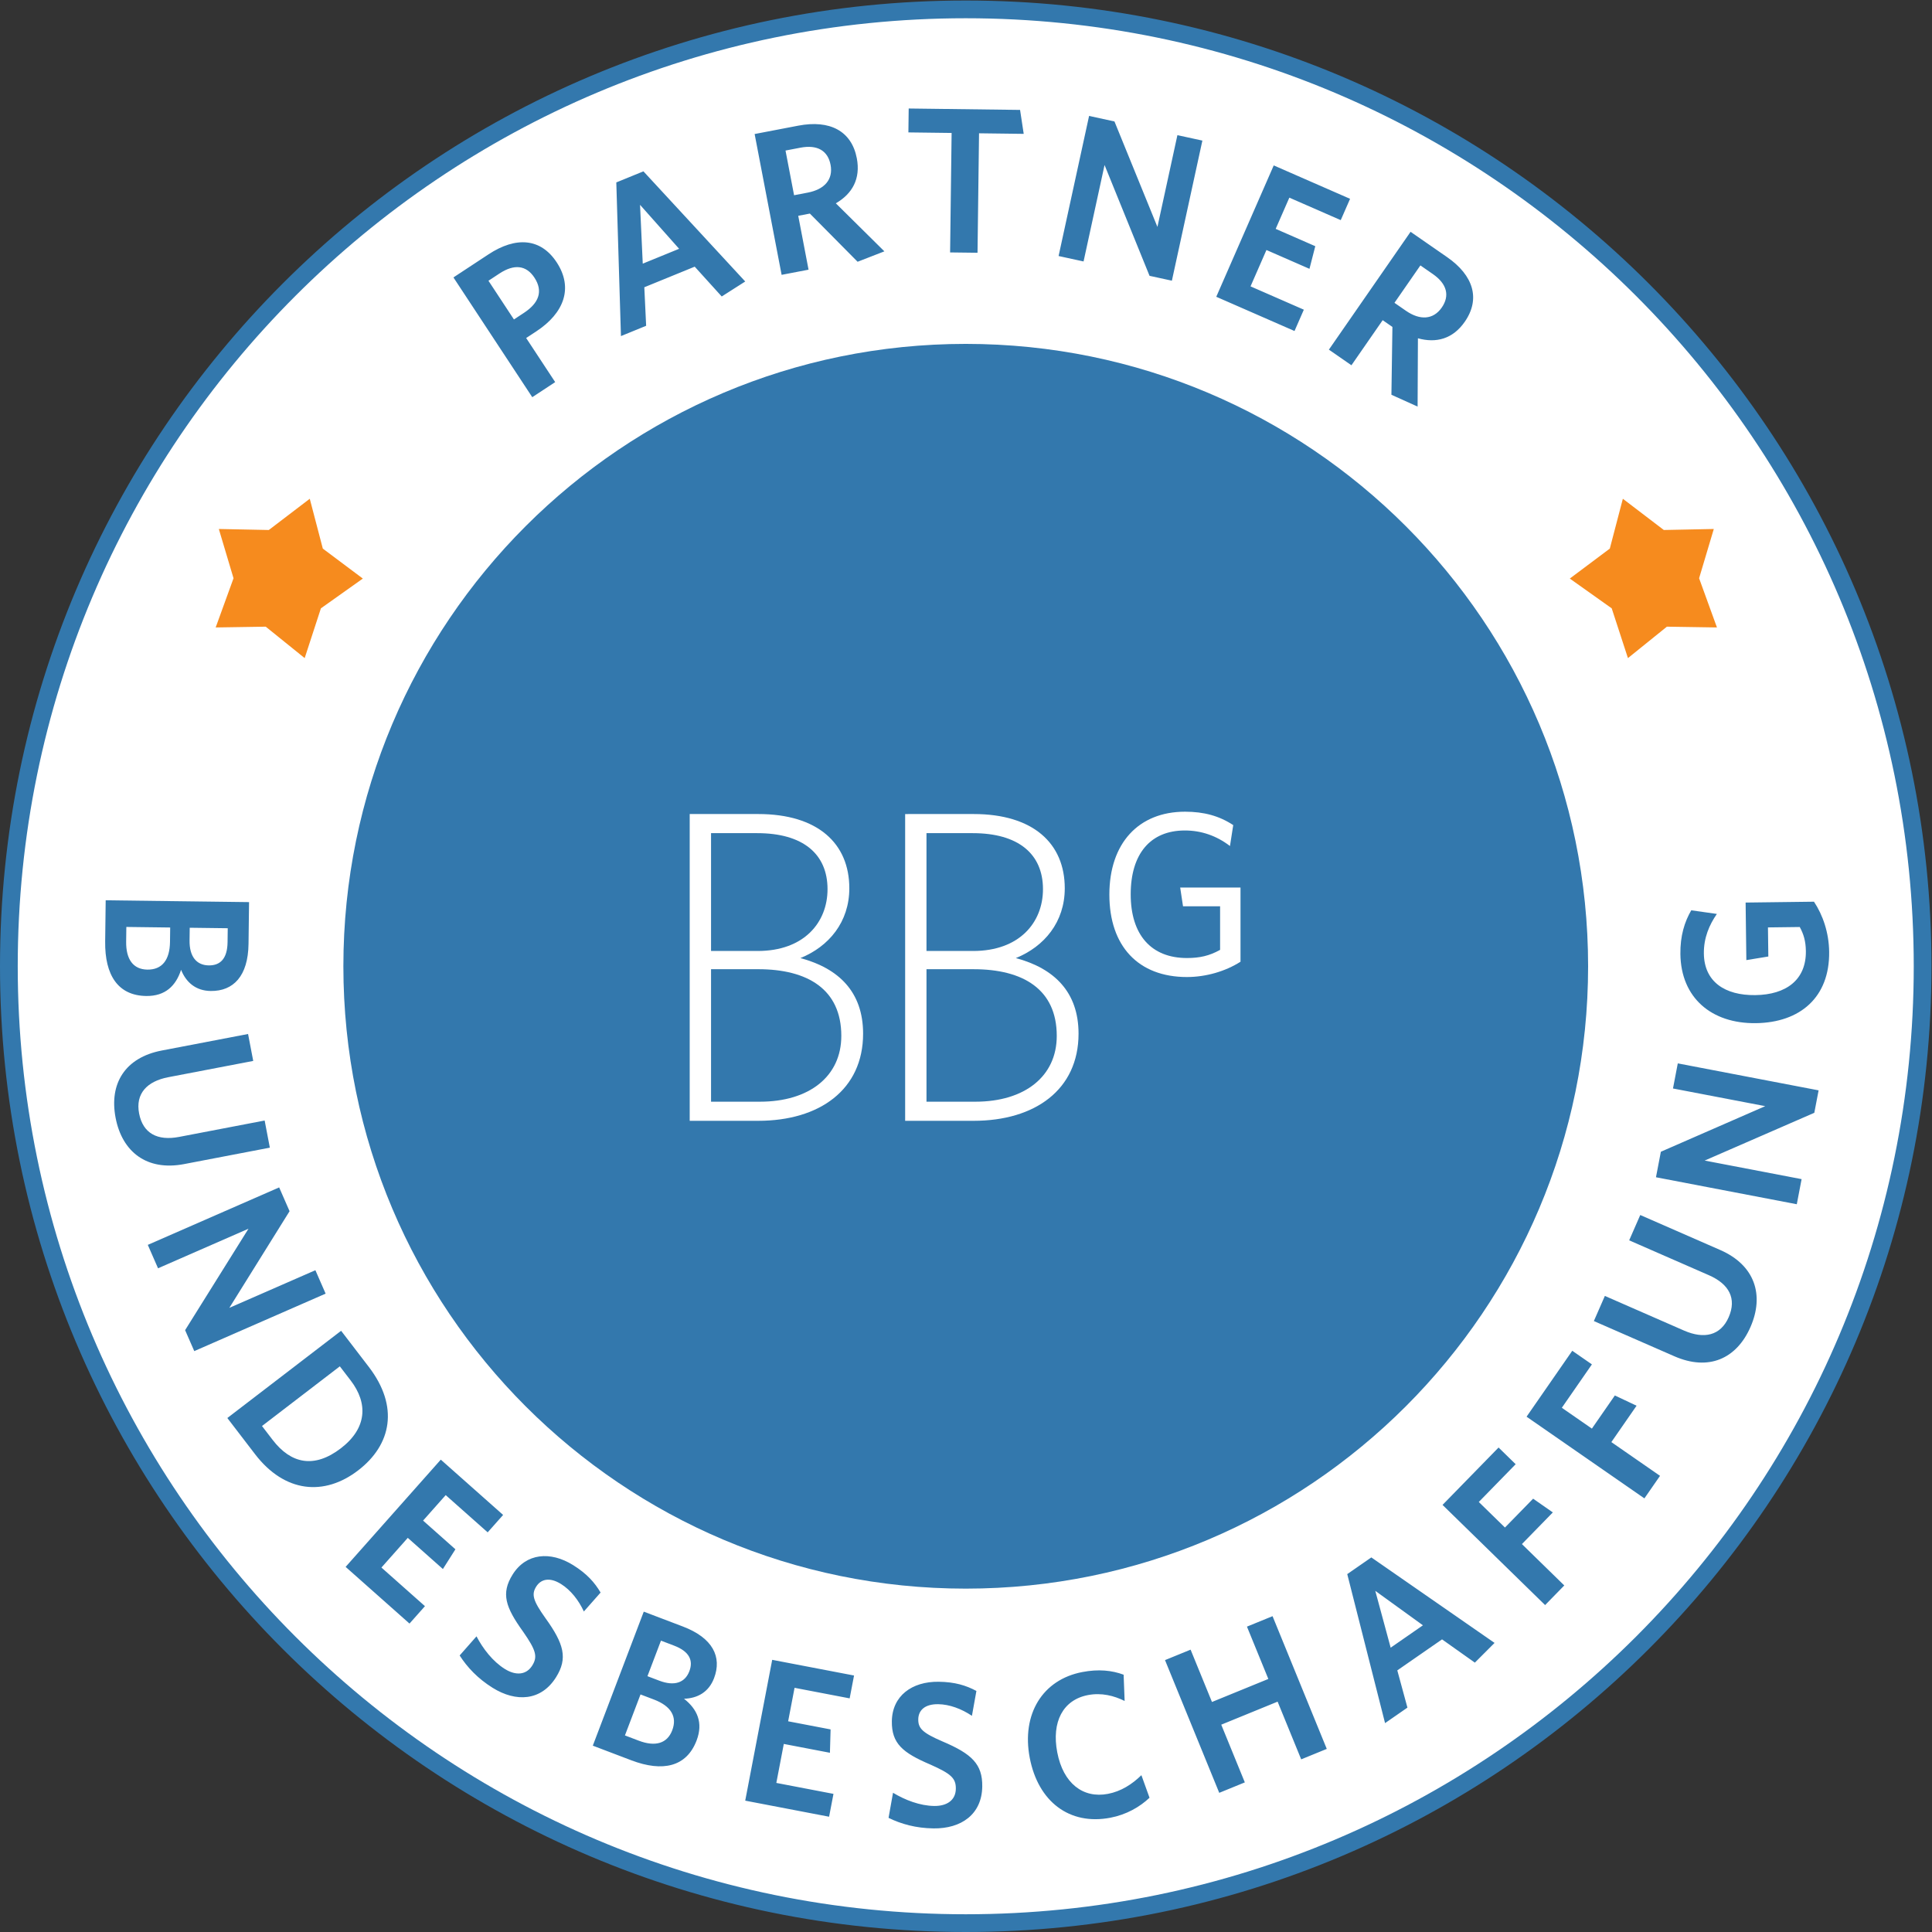
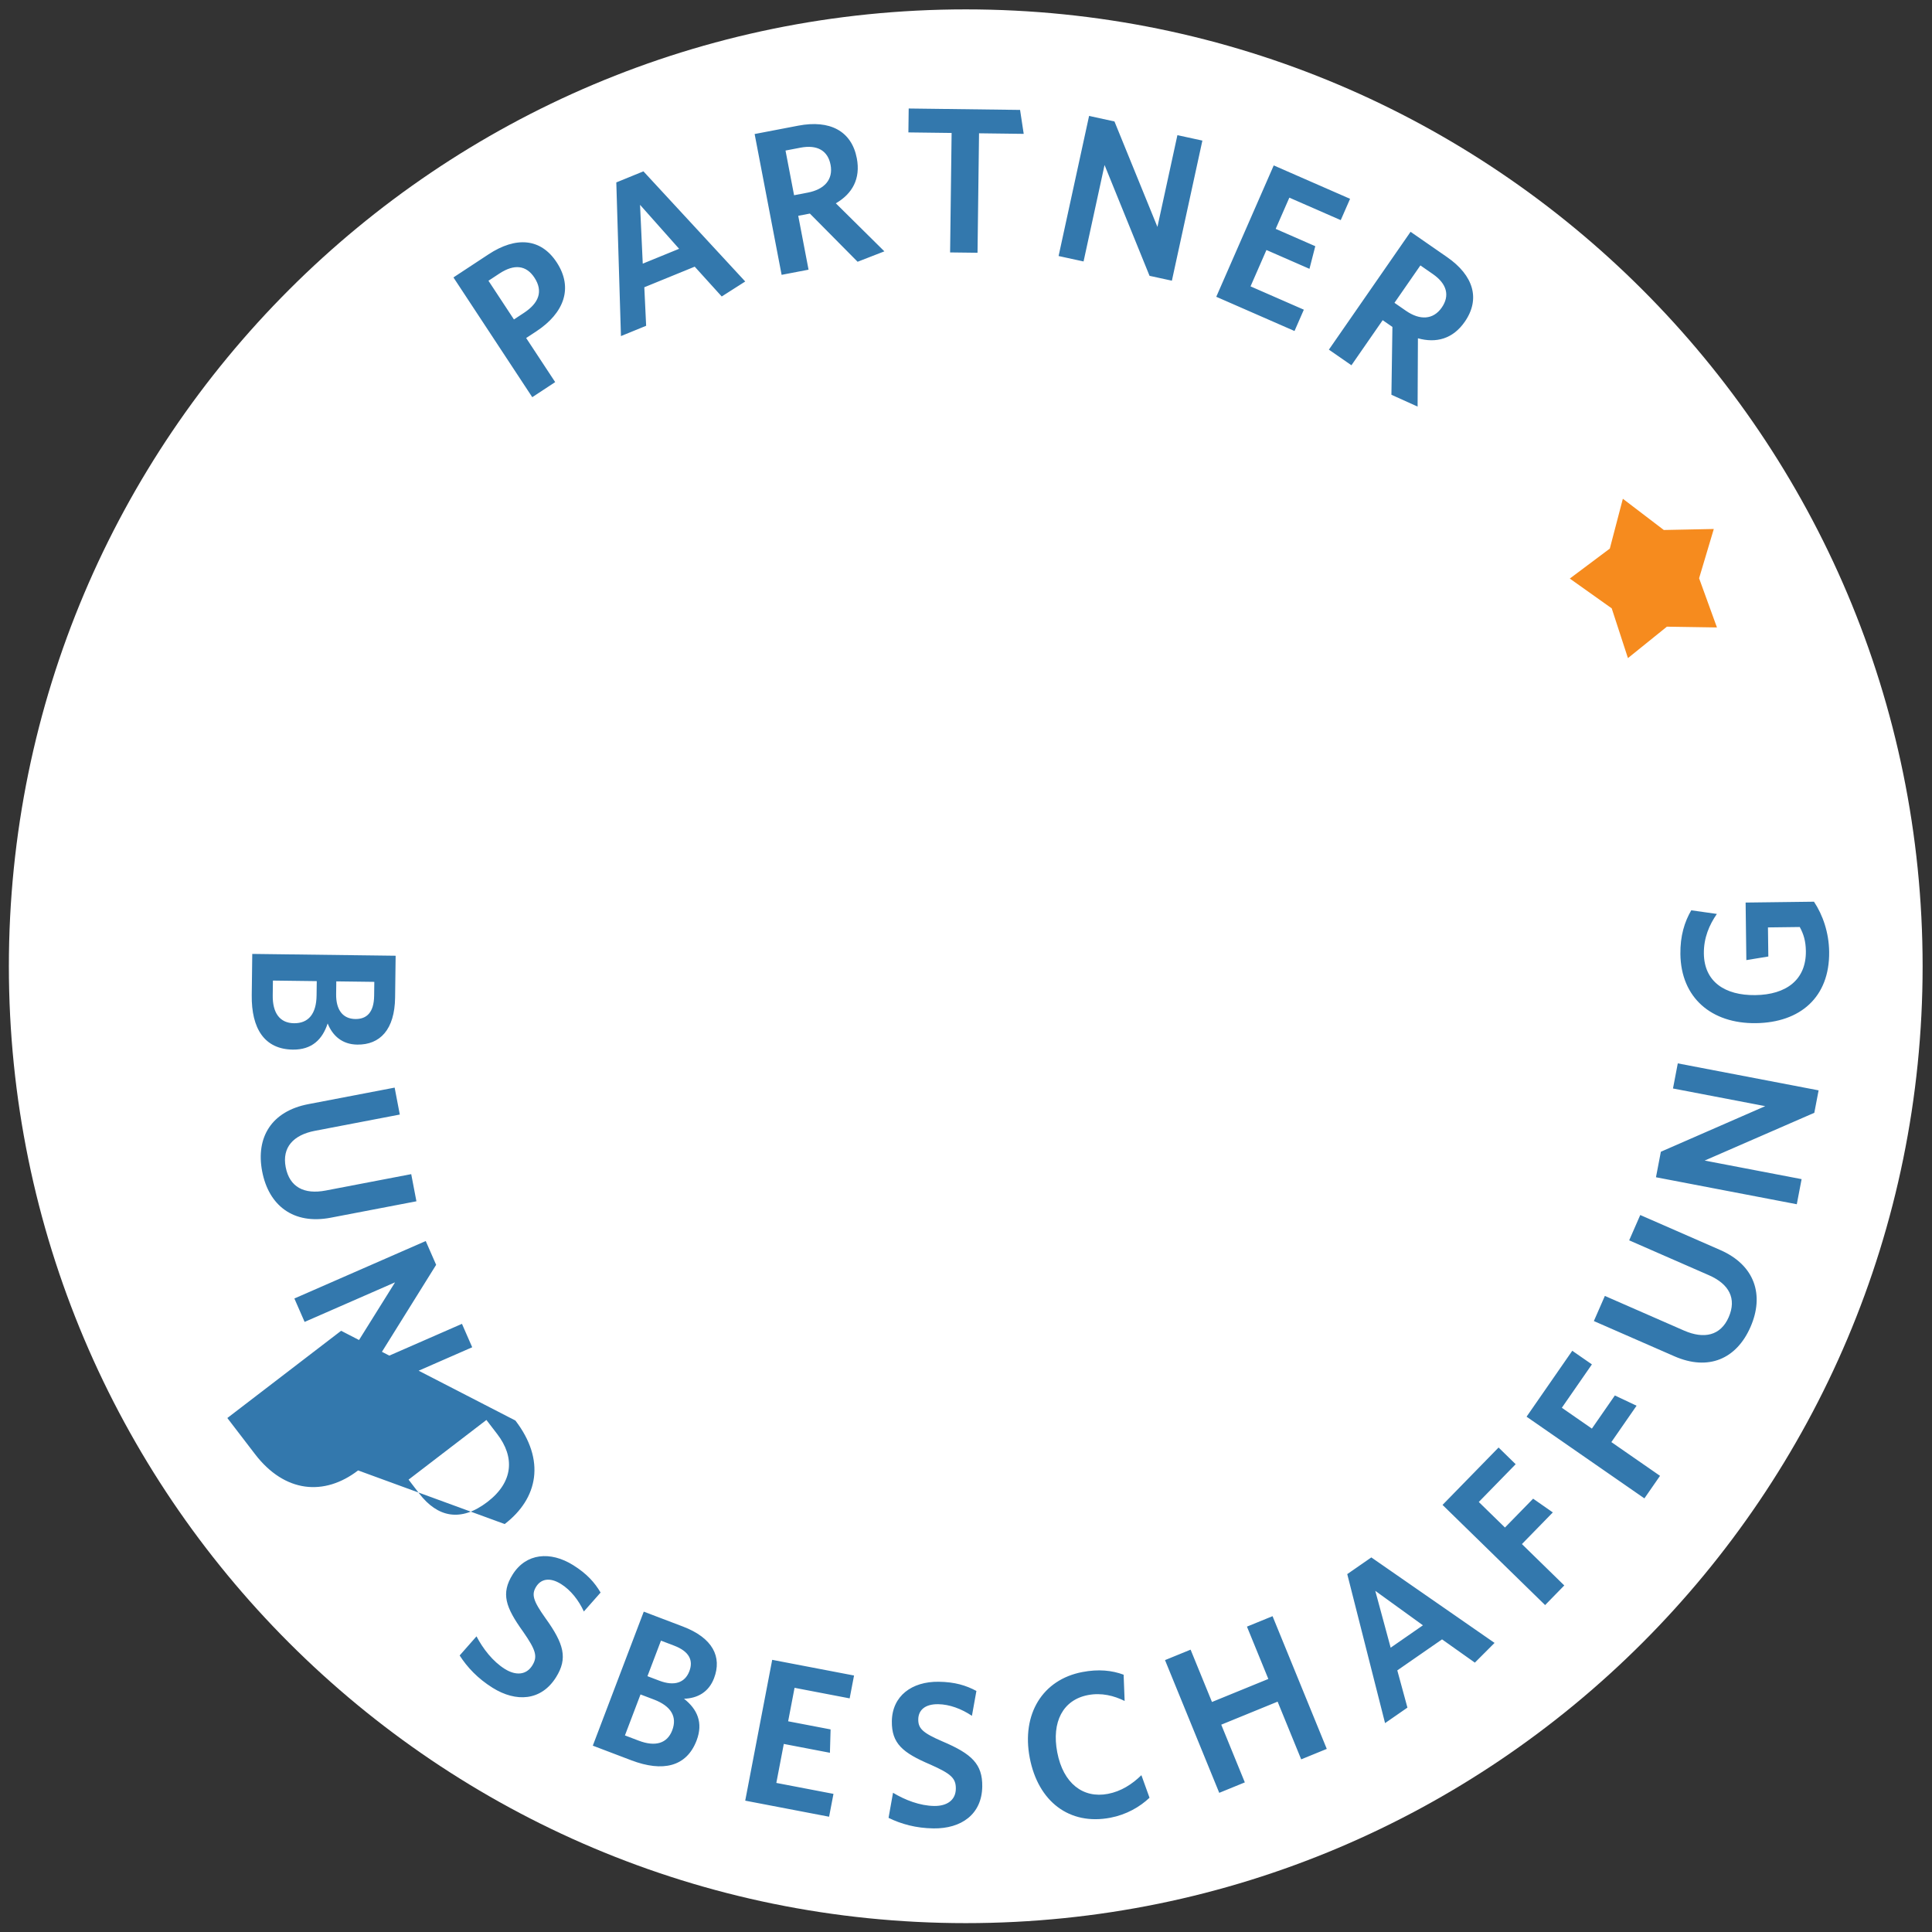
<svg xmlns="http://www.w3.org/2000/svg" xmlns:ns1="http://sodipodi.sourceforge.net/DTD/sodipodi-0.dtd" xmlns:ns2="http://www.inkscape.org/namespaces/inkscape" version="1.1" id="svg2" xml:space="preserve" width="333.92" height="333.92" viewBox="0 0 333.92 333.92" ns1:docname="BBG_Partner-Siegel_RZ.eps">
  <rect x="0" y="0" width="333.92" height="333.92" fill="#333333" stroke="none" />
  <defs id="defs6" />
  <ns1:namedview pagecolor="#ffffff" bordercolor="#666666" borderopacity="1" objecttolerance="10" gridtolerance="10" guidetolerance="10" ns2:pageopacity="0" ns2:pageshadow="2" ns2:window-width="640" ns2:window-height="480" id="namedview4" />
  <g id="g10" ns2:groupmode="layer" ns2:label="ink_ext_XXXXXX" transform="matrix(1.333,0,0,-1.333,0,333.92)">
    <g id="g12" transform="scale(0.1)">
      <path d="m 1252.18,11.5 c 685.21,0 1240.68,555.469 1240.68,1240.68 0,685.21 -555.47,1240.68 -1240.68,1240.68 C 566.973,2492.86 11.5,1937.39 11.5,1252.18 11.5,566.969 566.973,11.5 1252.18,11.5 v 0" style="fill:#ffffff;fill-opacity:1;fill-rule:nonzero;stroke:none" id="path14" />
-       <path d="m 1252.18,11.5 c 685.21,0 1240.68,555.469 1240.68,1240.68 0,685.21 -555.47,1240.68 -1240.68,1240.68 C 566.973,2492.86 11.5,1937.39 11.5,1252.18 11.5,566.969 566.973,11.5 1252.18,11.5 Z" style="fill:none;stroke:#3378ad;stroke-width:23;stroke-linecap:butt;stroke-linejoin:miter;stroke-miterlimit:4;stroke-dasharray:none;stroke-opacity:1" id="path16" />
-       <path d="m 1252.18,445.211 c 445.67,0 806.96,361.301 806.96,806.969 0,445.67 -361.29,806.96 -806.96,806.96 -445.672,0 -806.961,-361.29 -806.961,-806.96 0,-445.668 361.289,-806.969 806.961,-806.969 v 0" style="fill:#3378ad;fill-opacity:1;fill-rule:nonzero;stroke:none" id="path18" />
-       <path d="m 401.641,1858.33 -53.106,-40.5 -64.812,1.32 19.066,-63.89 -23.144,-63.79 64.89,1.01 50.512,-40.75 21.039,64.52 54.359,38.61 -51.886,38.86 -16.918,64.61 v 0" style="fill:#f68b1e;fill-opacity:1;fill-rule:nonzero;stroke:none" id="path20" />
      <path d="m 2104.19,1858.33 53.11,-40.5 64.81,1.32 -19.06,-63.89 23.14,-63.79 -64.89,1.01 -50.51,-40.75 -21.04,64.52 -54.36,38.61 51.89,38.86 16.91,64.61 v 0" style="fill:#f68b1e;fill-opacity:1;fill-rule:nonzero;stroke:none" id="path22" />
      <path d="m 1370.19,1161.89 c 0,-52.46 -41.51,-85.32 -105.5,-85.32 h -63.41 v 171.79 l 61.11,-0.01 c 63.99,0 107.8,-25.93 107.8,-86.46 m -17.87,190.24 c 0,-43.24 -30.56,-80.14 -90.51,-80.14 h -60.53 v 152.77 h 59.96 c 59.37,0 91.08,-27.09 91.08,-72.63 m 46.12,-187.36 c 0,54.19 -31.71,84.74 -81.29,98 36.9,14.99 63.42,46.7 63.42,90.51 0,58.22 -40.93,96.27 -118.18,96.27 l -88.78,-0.01 v -397.76 h 88.78 c 79.55,0 136.05,40.35 136.05,112.99" style="fill:#ffffff;fill-opacity:1;fill-rule:nonzero;stroke:none" id="path24" />
      <path d="m 1538.95,1238.21 c -62.97,0 -100.55,39.95 -100.55,106.88 0,66.3 37.6,107.49 98.13,107.49 24.65,0 44.52,-5.53 62.48,-17.38 l -4.24,-27.12 c -17.48,13.37 -37.17,20.15 -58.54,20.15 -44.59,0 -70.17,-30.19 -70.17,-82.84 0,-52.45 26.56,-82.54 72.89,-82.54 16.9,0 29.24,3 42.61,10.36 l 0.41,0.23 v 56.46 h -48.07 l -3.68,24.34 h 78.21 v -96.19 c -19.77,-12.62 -45.06,-19.84 -69.48,-19.84" style="fill:#ffffff;fill-opacity:1;fill-rule:nonzero;stroke:none" id="path26" />
      <path d="m 1090.84,1161.89 c 0,-52.46 -41.51,-85.32 -105.5,-85.32 h -63.41 v 171.79 h 61.109 c 63.991,0 107.801,-25.94 107.801,-86.47 m -17.87,190.24 c 0,-43.24 -30.56,-80.14 -90.513,-80.14 H 921.93 v 152.77 h 59.949 c 59.381,0 91.091,-27.09 91.091,-72.63 m 46.12,-187.36 c 0,54.19 -31.71,84.74 -81.29,98 36.9,14.99 63.42,46.7 63.42,90.51 0,58.22 -40.93,96.27 -118.181,96.27 h -88.781 v -397.77 h 88.781 c 79.551,0 136.051,40.35 136.051,112.99" style="fill:#ffffff;fill-opacity:1;fill-rule:nonzero;stroke:none" id="path28" />
      <path d="m 1869.39,2106.27 c -11.05,-15.94 -28.33,-16.75 -46.49,-4.16 l -14.84,10.28 33.62,48.5 16.16,-11.21 c 18.38,-12.74 22.14,-28.13 11.55,-43.41 z m -31.33,-128.43 0.41,88.56 c 23.65,-6.56 45.28,-0.9 60.78,21.47 20.57,29.67 11.18,60.11 -22.92,83.75 l -47.39,32.85 -105.91,-152.79 29.23,-20.26 40.52,58.46 12.62,-8.75 -1.29,-87.95 33.95,-15.34 z m -159.6,98 12.09,27.65 -69.11,30.23 20.62,47.15 55.79,-24.41 7.54,29.35 -51.34,22.46 17.71,40.48 66.65,-29.15 12.09,27.64 -98.98,43.31 -74.51,-170.33 101.45,-44.38 z m -159,65.25 39.54,181.65 -32.38,7.05 -25.9,-119 -55.71,136.76 -32.91,7.17 -39.54,-181.65 32.38,-7.05 27.22,125.05 58.34,-143.68 28.96,-6.3 z m -192.12,190.37 -4.72,31.05 -144.41,1.83 -0.39,-30.99 56.04,-0.71 -1.96,-154.91 35.56,-0.44 1.96,154.9 57.92,-0.73 z M 1076.9,2291.4 c 3.65,-19.05 -7.87,-31.95 -29.57,-36.11 l -17.73,-3.4 -11.1,57.95 19.32,3.7 c 21.96,4.21 35.58,-3.88 39.08,-22.14 z m 69.79,-112.27 -62.96,62.28 c 21.24,12.3 32.34,31.71 27.21,58.44 -6.79,35.45 -35.1,50.06 -75.85,42.25 l -56.633,-10.85 34.983,-182.59 34.93,6.7 -13.38,69.85 15.08,2.9 61.9,-62.49 34.72,13.51 z m -316.811,60.32 50.66,-57.01 -47.144,-19.26 -3.516,76.27 z m -24.762,-170.19 32.672,13.35 -2.371,49.96 65.352,26.7 35.007,-38.66 30.481,19.43 -131.988,142.83 -35.172,-14.37 6.019,-199.24 z m -112.199,75.81 c 11.703,-17.78 5.633,-33.06 -13.496,-45.65 l -13.055,-8.59 -33.031,50.18 14.18,9.34 c 19.129,12.59 34.738,10.93 45.402,-5.28 z M 721.73,2165 c -20.589,31.29 -52.785,33.64 -88.343,10.24 l -45.461,-29.92 102.211,-155.29 29.707,19.55 -37.625,57.17 13.277,8.73 c 35.559,23.41 48.305,55.99 26.234,89.52 v 0" style="fill:#3378ad;fill-opacity:1;fill-rule:nonzero;stroke:none" id="path30" />
-       <path d="m 2352,1335.89 -88.64,-1.12 0.95,-74.62 28.5,4.67 -0.48,37.72 41.22,0.52 c 4.97,-9.1 7.78,-18.23 7.94,-31.16 0.47,-37.45 -25.69,-56.64 -65.56,-57.14 -39.6,-0.51 -66.24,17.48 -66.7,53.85 -0.26,20.48 7.07,37.27 16.86,51.41 l -33.2,4.7 c -8.7,-14.93 -14.4,-33.06 -14.1,-56.76 0.72,-56.58 40.21,-90.3 97.87,-89.57 57.38,0.73 95.77,33.55 95.02,92.55 -0.31,24.78 -8.15,47.59 -19.68,64.95 z m 6.01,-244.62 -182.59,34.98 -6.23,-32.55 119.6,-22.91 -135.32,-59.12 -6.34,-33.08 182.59,-34.981 6.24,32.551 -125.7,24.08 142.17,61.92 5.58,29.11 z m -127.58,-206.989 -103.68,45.36 -14.36,-32.832 103.43,-45.25 c 26.16,-11.45 36.17,-30.239 25.59,-54.43 -10.47,-23.938 -31.95,-28.66 -57.87,-17.328 l -102.68,44.929 -14.26,-32.589 104.42,-45.672 c 44.43,-19.438 80.64,-3.231 98.67,38 18.03,41.222 5.91,80.051 -39.26,99.812 z m -166.37,-148.312 -25.46,17.652 -59.25,-85.473 152.78,-105.918 20.26,29.231 -63.1,43.75 32.69,47.16 -28.16,13.289 -29.78,-42.949 -38.97,27.008 38.99,56.25 z m -98.85,-129.438 -22.16,21.649 -72.66,-74.41 133.01,-129.879 24.85,25.441 -54.94,53.648 40.09,41.059 -25.55,17.801 -36.52,-37.399 -33.93,33.129 47.81,48.961 z m -182.03,-164.179 61.8,-44.692 -41.85,-29.012 -19.95,73.704 z m 12.68,-171.52 29.01,20.109 -13.14,48.27 58.02,40.211 42.55,-30.16 25.54,25.57 -159.78,110.848 -31.22,-21.641 49.02,-193.207 z m -75.57,-33.434 -70.31,172.102 -33.18,-13.559 27.72,-67.839 -73.08,-29.864 -27.71,67.852 -33.18,-13.559 70.32,-172.09 33.17,13.547 -30.57,74.821 73.08,29.863 30.57,-74.82 33.17,13.546 z m -229.82,-63.328 -10.54,29.25 c -12.25,-11.941 -26.43,-20.968 -43.37,-24.218 -32.28,-6.18 -58.01,13.578 -65.72,53.796 -7.6,39.692 7.53,68.102 39.81,74.293 17.73,3.399 33.92,-0.91 47.55,-7.621 l -1.31,34.039 c -15.07,5.61 -32.44,7.5 -53.6,3.442 -51.61,-9.879 -78.97,-54.629 -68.12,-111.262 10.85,-56.629 51.39,-87.809 104.58,-77.617 20.64,3.949 37.95,13.848 50.72,25.898 z m -216.88,14.692 c 0.37,28.82 -13.48,42.199 -51.53,58.308 -25.73,11.102 -31.59,16.84 -31.44,28.692 0.15,11.32 8.07,19.84 25.85,19.609 14.55,-0.18 30.37,-6.039 43.73,-15.101 l 5.8,32.261 c -13.39,7.18 -27.88,11.668 -48.89,11.938 -34.76,0.441 -60.32,-18.367 -60.74,-51.239 -0.36,-28.832 14.03,-40.859 49.95,-56.14 26.79,-11.918 33.19,-17.66 33.01,-31.399 -0.19,-14.82 -11.6,-22.492 -28.03,-22.281 -18.59,0.231 -37.9,7.75 -53.41,17.11 l -5.8,-32.528 c 16.34,-8.023 35.67,-13.39 58.3,-13.672 35.83,-0.461 62.74,18.071 63.2,54.442 z M 1075,149.469 l 5.68,29.633 -74.09,14.199 9.68,50.539 59.81,-11.461 0.86,30.293 -55.04,10.539 8.32,43.398 71.44,-13.687 5.68,29.637 -106.11,20.332 L 966.25,170.301 1075,149.469 Z M 871.617,261.539 C 865.02,244.16 849.328,240.031 828.168,248.082 l -17.879,6.797 20.199,53.133 17.379,-6.602 c 22.16,-8.43 30.461,-22.25 23.75,-39.871 z m 22.199,76.59 c -5.636,-14.859 -19.32,-19.75 -38.968,-12.277 l -15.36,5.839 17.52,46.09 16.879,-6.422 c 20.14,-7.66 25.203,-19.379 19.929,-33.23 z m 9.411,-89.758 c 8.8,23.168 0.75,40.641 -16.348,54.059 17.508,0.55 32.078,8.558 38.969,26.691 10.441,27.449 -1.489,52.168 -40.532,67.008 L 834.699,415.371 768.633,241.602 818.5,222.641 c 40.797,-15.512 71.699,-8.52 84.727,25.73 z m -182.215,82.008 c 15.265,24.453 10.375,43.07 -13.809,76.59 -16.23,22.832 -18.265,30.769 -11.988,40.832 5.992,9.597 17.187,12.781 32.273,3.359 12.34,-7.711 22.828,-20.922 29.547,-35.601 l 21.692,24.57 c -7.715,13.082 -17.778,24.441 -35.602,35.57 -29.484,18.403 -61.098,15.59 -78.504,-12.301 -15.266,-24.449 -9.203,-42.207 13.578,-73.898 16.719,-24.09 19.207,-32.32 11.934,-43.969 -7.848,-12.582 -21.586,-13.211 -35.528,-4.511 -15.769,9.851 -28.375,26.289 -36.777,42.339 l -21.836,-24.808 c 9.805,-15.332 23.551,-29.942 42.746,-41.93 30.399,-18.973 63.016,-17.101 82.274,13.758 z m -190.051,69.531 20.027,22.57 -56.425,50.071 34.156,38.5 45.543,-40.422 16.222,25.59 -41.918,37.203 29.329,33.047 54.414,-48.289 20.027,22.582 -80.813,71.699 -123.39,-139.051 82.828,-73.5 z m -88.992,227.27 c -34.641,-26.551 -64.727,-20.078 -88.496,10.922 l -13.77,17.957 100.922,77.382 14.098,-18.39 c 22.625,-29.512 21.242,-61.801 -12.754,-87.871 z m 22.344,-28.7 c 43.406,33.282 53.226,82.911 13.882,134.219 L 442.293,779.531 294.758,666.422 330.66,619.59 c 38.524,-50.25 89.82,-54.711 133.653,-21.11 z m -212.426,154.7 170.32,74.511 -13.281,30.368 -111.574,-48.809 78.097,125.332 -13.5,30.848 -170.32,-74.508 13.281,-30.363 117.25,51.293 -82.152,-131.512 11.879,-27.16 z m -13.149,242.5 111.137,21.29 -6.742,35.19 -110.875,-21.24 c -28.047,-5.37 -46.938,4.45 -51.906,30.38 -4.918,25.67 10.113,41.72 37.894,47.04 l 110.082,21.09 -6.691,34.93 -111.934,-21.44 c -47.629,-9.13 -68.301,-42.99 -59.836,-87.18 8.469,-44.19 40.446,-69.342 88.871,-60.06 z m -47.609,252.15 c -18.59,0.24 -27.852,13.56 -27.566,36.19 l 0.242,19.13 56.847,-0.72 -0.238,-18.59 c -0.297,-23.71 -10.426,-36.24 -29.285,-36.01 z m 79.559,5.46 c -15.899,0.21 -25.184,11.37 -24.918,32.38 l 0.207,16.44 49.3,-0.63 -0.226,-18.05 c -0.274,-21.55 -9.547,-30.32 -24.363,-30.14 z m -81.071,-39.66 c 24.785,-0.31 38.43,13.26 45.16,33.92 6.532,-16.25 19.055,-27.19 38.453,-27.43 29.368,-0.37 48.477,19.33 49.004,61.08 l 0.688,54.15 -185.895,2.36 -0.672,-53.35 c -0.554,-43.64 16.625,-70.26 53.262,-70.73 v 0" style="fill:#3378ad;fill-opacity:1;fill-rule:nonzero;stroke:none" id="path32" />
+       <path d="m 2352,1335.89 -88.64,-1.12 0.95,-74.62 28.5,4.67 -0.48,37.72 41.22,0.52 c 4.97,-9.1 7.78,-18.23 7.94,-31.16 0.47,-37.45 -25.69,-56.64 -65.56,-57.14 -39.6,-0.51 -66.24,17.48 -66.7,53.85 -0.26,20.48 7.07,37.27 16.86,51.41 l -33.2,4.7 c -8.7,-14.93 -14.4,-33.06 -14.1,-56.76 0.72,-56.58 40.21,-90.3 97.87,-89.57 57.38,0.73 95.77,33.55 95.02,92.55 -0.31,24.78 -8.15,47.59 -19.68,64.95 z m 6.01,-244.62 -182.59,34.98 -6.23,-32.55 119.6,-22.91 -135.32,-59.12 -6.34,-33.08 182.59,-34.981 6.24,32.551 -125.7,24.08 142.17,61.92 5.58,29.11 z m -127.58,-206.989 -103.68,45.36 -14.36,-32.832 103.43,-45.25 c 26.16,-11.45 36.17,-30.239 25.59,-54.43 -10.47,-23.938 -31.95,-28.66 -57.87,-17.328 l -102.68,44.929 -14.26,-32.589 104.42,-45.672 c 44.43,-19.438 80.64,-3.231 98.67,38 18.03,41.222 5.91,80.051 -39.26,99.812 z m -166.37,-148.312 -25.46,17.652 -59.25,-85.473 152.78,-105.918 20.26,29.231 -63.1,43.75 32.69,47.16 -28.16,13.289 -29.78,-42.949 -38.97,27.008 38.99,56.25 z m -98.85,-129.438 -22.16,21.649 -72.66,-74.41 133.01,-129.879 24.85,25.441 -54.94,53.648 40.09,41.059 -25.55,17.801 -36.52,-37.399 -33.93,33.129 47.81,48.961 z m -182.03,-164.179 61.8,-44.692 -41.85,-29.012 -19.95,73.704 z m 12.68,-171.52 29.01,20.109 -13.14,48.27 58.02,40.211 42.55,-30.16 25.54,25.57 -159.78,110.848 -31.22,-21.641 49.02,-193.207 z m -75.57,-33.434 -70.31,172.102 -33.18,-13.559 27.72,-67.839 -73.08,-29.864 -27.71,67.852 -33.18,-13.559 70.32,-172.09 33.17,13.547 -30.57,74.821 73.08,29.863 30.57,-74.82 33.17,13.546 z m -229.82,-63.328 -10.54,29.25 c -12.25,-11.941 -26.43,-20.968 -43.37,-24.218 -32.28,-6.18 -58.01,13.578 -65.72,53.796 -7.6,39.692 7.53,68.102 39.81,74.293 17.73,3.399 33.92,-0.91 47.55,-7.621 l -1.31,34.039 c -15.07,5.61 -32.44,7.5 -53.6,3.442 -51.61,-9.879 -78.97,-54.629 -68.12,-111.262 10.85,-56.629 51.39,-87.809 104.58,-77.617 20.64,3.949 37.95,13.848 50.72,25.898 z m -216.88,14.692 c 0.37,28.82 -13.48,42.199 -51.53,58.308 -25.73,11.102 -31.59,16.84 -31.44,28.692 0.15,11.32 8.07,19.84 25.85,19.609 14.55,-0.18 30.37,-6.039 43.73,-15.101 l 5.8,32.261 c -13.39,7.18 -27.88,11.668 -48.89,11.938 -34.76,0.441 -60.32,-18.367 -60.74,-51.239 -0.36,-28.832 14.03,-40.859 49.95,-56.14 26.79,-11.918 33.19,-17.66 33.01,-31.399 -0.19,-14.82 -11.6,-22.492 -28.03,-22.281 -18.59,0.231 -37.9,7.75 -53.41,17.11 l -5.8,-32.528 c 16.34,-8.023 35.67,-13.39 58.3,-13.672 35.83,-0.461 62.74,18.071 63.2,54.442 z M 1075,149.469 l 5.68,29.633 -74.09,14.199 9.68,50.539 59.81,-11.461 0.86,30.293 -55.04,10.539 8.32,43.398 71.44,-13.687 5.68,29.637 -106.11,20.332 L 966.25,170.301 1075,149.469 Z M 871.617,261.539 C 865.02,244.16 849.328,240.031 828.168,248.082 l -17.879,6.797 20.199,53.133 17.379,-6.602 c 22.16,-8.43 30.461,-22.25 23.75,-39.871 z m 22.199,76.59 c -5.636,-14.859 -19.32,-19.75 -38.968,-12.277 l -15.36,5.839 17.52,46.09 16.879,-6.422 c 20.14,-7.66 25.203,-19.379 19.929,-33.23 z m 9.411,-89.758 c 8.8,23.168 0.75,40.641 -16.348,54.059 17.508,0.55 32.078,8.558 38.969,26.691 10.441,27.449 -1.489,52.168 -40.532,67.008 L 834.699,415.371 768.633,241.602 818.5,222.641 c 40.797,-15.512 71.699,-8.52 84.727,25.73 z m -182.215,82.008 c 15.265,24.453 10.375,43.07 -13.809,76.59 -16.23,22.832 -18.265,30.769 -11.988,40.832 5.992,9.597 17.187,12.781 32.273,3.359 12.34,-7.711 22.828,-20.922 29.547,-35.601 l 21.692,24.57 c -7.715,13.082 -17.778,24.441 -35.602,35.57 -29.484,18.403 -61.098,15.59 -78.504,-12.301 -15.266,-24.449 -9.203,-42.207 13.578,-73.898 16.719,-24.09 19.207,-32.32 11.934,-43.969 -7.848,-12.582 -21.586,-13.211 -35.528,-4.511 -15.769,9.851 -28.375,26.289 -36.777,42.339 l -21.836,-24.808 c 9.805,-15.332 23.551,-29.942 42.746,-41.93 30.399,-18.973 63.016,-17.101 82.274,13.758 z z m -88.992,227.27 c -34.641,-26.551 -64.727,-20.078 -88.496,10.922 l -13.77,17.957 100.922,77.382 14.098,-18.39 c 22.625,-29.512 21.242,-61.801 -12.754,-87.871 z m 22.344,-28.7 c 43.406,33.282 53.226,82.911 13.882,134.219 L 442.293,779.531 294.758,666.422 330.66,619.59 c 38.524,-50.25 89.82,-54.711 133.653,-21.11 z m -212.426,154.7 170.32,74.511 -13.281,30.368 -111.574,-48.809 78.097,125.332 -13.5,30.848 -170.32,-74.508 13.281,-30.363 117.25,51.293 -82.152,-131.512 11.879,-27.16 z m -13.149,242.5 111.137,21.29 -6.742,35.19 -110.875,-21.24 c -28.047,-5.37 -46.938,4.45 -51.906,30.38 -4.918,25.67 10.113,41.72 37.894,47.04 l 110.082,21.09 -6.691,34.93 -111.934,-21.44 c -47.629,-9.13 -68.301,-42.99 -59.836,-87.18 8.469,-44.19 40.446,-69.342 88.871,-60.06 z m -47.609,252.15 c -18.59,0.24 -27.852,13.56 -27.566,36.19 l 0.242,19.13 56.847,-0.72 -0.238,-18.59 c -0.297,-23.71 -10.426,-36.24 -29.285,-36.01 z m 79.559,5.46 c -15.899,0.21 -25.184,11.37 -24.918,32.38 l 0.207,16.44 49.3,-0.63 -0.226,-18.05 c -0.274,-21.55 -9.547,-30.32 -24.363,-30.14 z m -81.071,-39.66 c 24.785,-0.31 38.43,13.26 45.16,33.92 6.532,-16.25 19.055,-27.19 38.453,-27.43 29.368,-0.37 48.477,19.33 49.004,61.08 l 0.688,54.15 -185.895,2.36 -0.672,-53.35 c -0.554,-43.64 16.625,-70.26 53.262,-70.73 v 0" style="fill:#3378ad;fill-opacity:1;fill-rule:nonzero;stroke:none" id="path32" />
    </g>
  </g>
</svg>